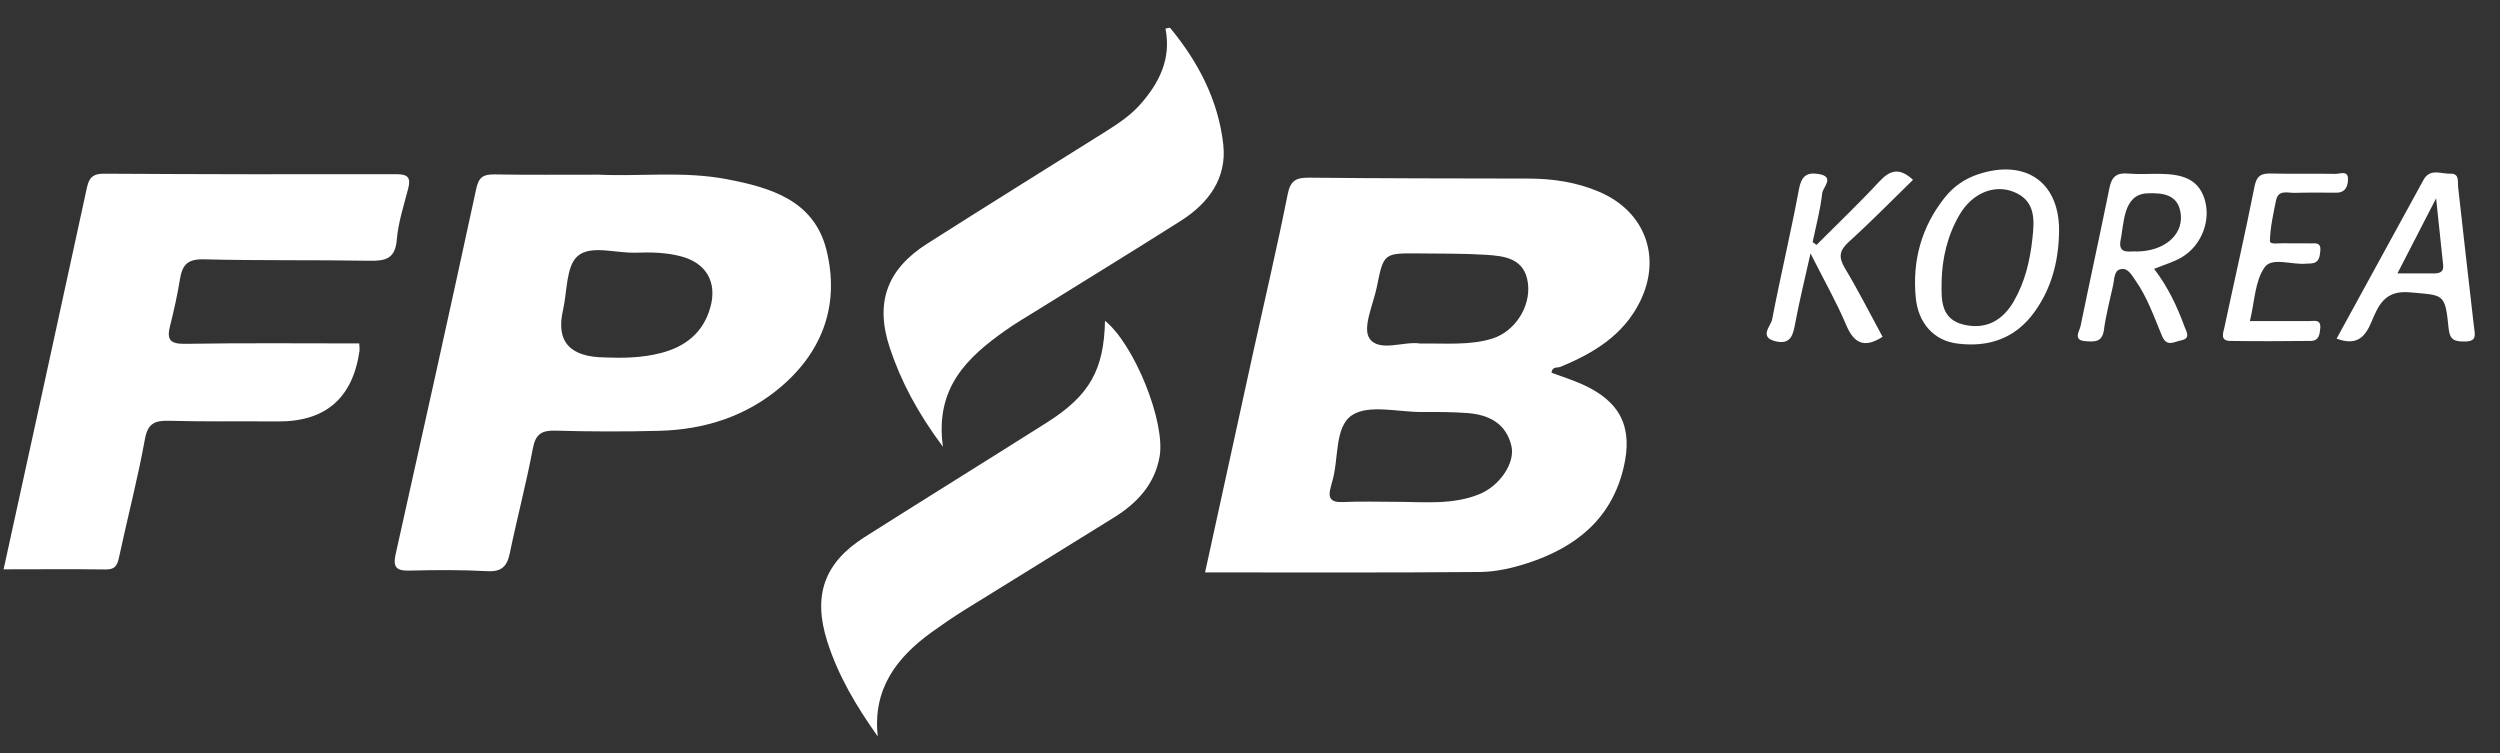
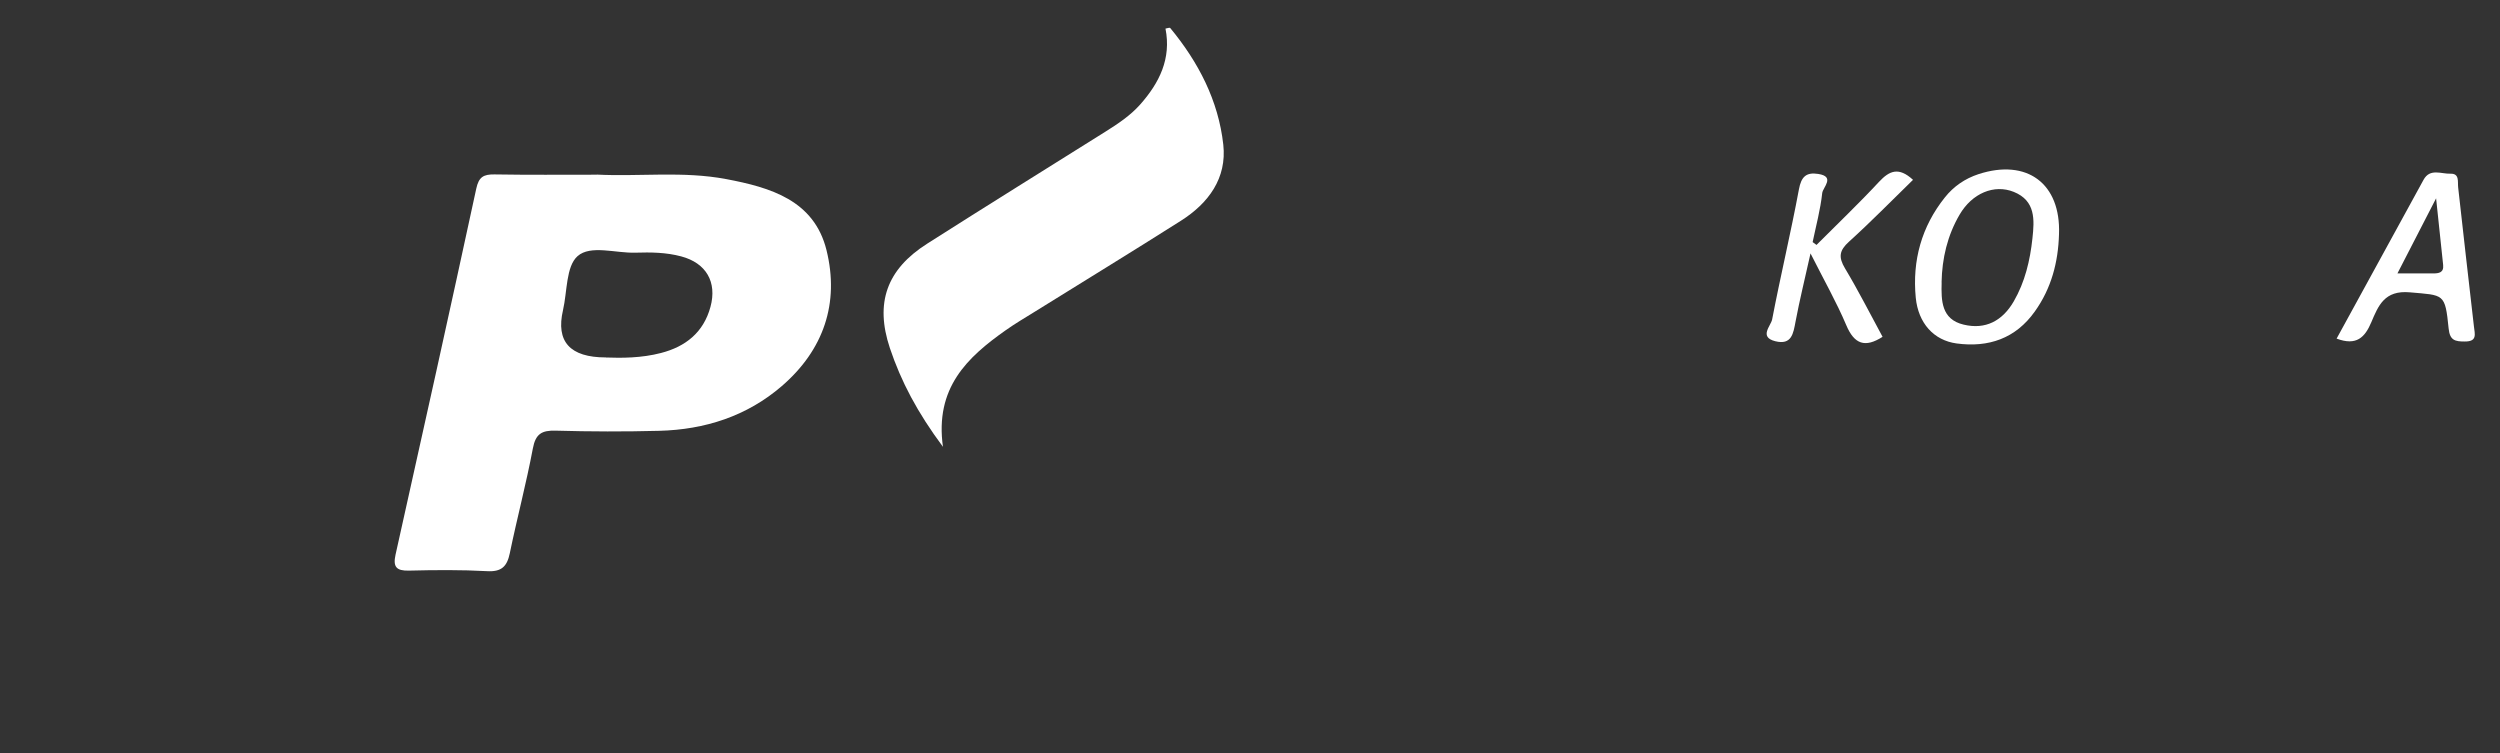
<svg xmlns="http://www.w3.org/2000/svg" width="73" height="22" viewBox="0 0 73 22" fill="none">
  <rect x="0" y="0" width="73" height="22" fill="#333333" stroke="none" />
-   <path d="M45.306 10.885C45.603 10.995 45.912 11.092 46.207 11.224C47.322 11.726 47.688 12.479 47.409 13.655C47.053 15.162 46.004 15.987 44.608 16.442C44.165 16.586 43.688 16.697 43.226 16.702C40.564 16.725 37.902 16.714 35.188 16.714C35.664 14.54 36.131 12.389 36.603 10.243C36.938 8.72 37.296 7.204 37.6 5.674C37.68 5.268 37.848 5.185 38.223 5.188C40.35 5.209 42.479 5.211 44.606 5.214C45.33 5.214 46.032 5.315 46.702 5.603C48.039 6.176 48.529 7.51 47.888 8.807C47.4 9.793 46.53 10.314 45.561 10.713C45.471 10.75 45.325 10.691 45.304 10.885H45.306ZM40.751 14.653C41.573 14.653 42.41 14.752 43.2 14.429C43.797 14.184 44.247 13.514 44.134 13.026C43.981 12.361 43.472 12.108 42.847 12.061C42.401 12.028 41.953 12.028 41.507 12.031C40.816 12.031 39.963 11.804 39.48 12.123C38.951 12.472 39.105 13.427 38.89 14.099C38.876 14.141 38.869 14.186 38.857 14.228C38.767 14.54 38.857 14.676 39.208 14.66C39.722 14.636 40.236 14.653 40.751 14.653ZM41.463 10.031C42.229 10.022 42.906 10.088 43.559 9.892C44.224 9.692 44.695 8.972 44.618 8.291C44.533 7.546 43.948 7.475 43.382 7.44C42.736 7.4 42.087 7.407 41.439 7.4C40.409 7.39 40.401 7.393 40.208 8.359C40.104 8.88 39.774 9.571 39.991 9.885C40.272 10.295 41.022 9.951 41.463 10.031Z" fill="white" />
  <path d="M17.428 5.098C18.661 5.162 19.944 4.99 21.208 5.23C22.493 5.473 23.773 5.846 24.134 7.305C24.516 8.852 24.051 10.22 22.828 11.274C21.809 12.153 20.583 12.545 19.248 12.58C18.241 12.606 17.234 12.604 16.227 12.575C15.824 12.564 15.64 12.665 15.56 13.092C15.367 14.117 15.098 15.131 14.886 16.155C14.806 16.541 14.645 16.702 14.223 16.678C13.464 16.636 12.702 16.643 11.941 16.662C11.573 16.671 11.472 16.553 11.549 16.2C12.344 12.639 13.136 9.076 13.907 5.508C13.98 5.169 14.117 5.089 14.435 5.093C15.419 5.11 16.404 5.101 17.428 5.101V5.098ZM17.694 10.439C18.149 10.456 18.734 10.456 19.302 10.307C20.021 10.121 20.543 9.706 20.745 8.963C20.944 8.234 20.618 7.68 19.892 7.487C19.453 7.369 19.005 7.364 18.557 7.378C17.977 7.397 17.244 7.143 16.864 7.48C16.525 7.782 16.565 8.513 16.44 9.055C16.226 9.976 16.643 10.437 17.692 10.437L17.694 10.439Z" fill="white" />
-   <path d="M10.49 10.031C10.495 10.146 10.504 10.191 10.499 10.236C10.301 11.63 9.5 12.32 8.097 12.306C7.045 12.297 5.991 12.316 4.939 12.287C4.52 12.276 4.314 12.358 4.23 12.83C4.024 13.969 3.73 15.091 3.487 16.223C3.435 16.466 3.397 16.633 3.086 16.628C2.105 16.614 1.122 16.624 0.105 16.624C0.928 12.861 1.74 9.166 2.541 5.466C2.605 5.173 2.73 5.07 3.036 5.072C5.88 5.089 8.724 5.093 11.57 5.086C11.912 5.086 12.002 5.185 11.919 5.506C11.792 6.001 11.627 6.499 11.586 7.003C11.539 7.56 11.256 7.621 10.79 7.614C9.177 7.586 7.564 7.614 5.953 7.572C5.489 7.56 5.326 7.725 5.258 8.135C5.182 8.597 5.083 9.055 4.968 9.507C4.866 9.906 4.951 10.047 5.406 10.04C7.083 10.012 8.762 10.028 10.492 10.028L10.49 10.031Z" fill="white" />
  <path d="M27.538 13.052C26.788 12.045 26.312 11.142 25.984 10.163C25.545 8.845 25.89 7.869 27.071 7.117C28.806 6.013 30.551 4.928 32.291 3.837C32.652 3.61 33.006 3.374 33.291 3.054C33.855 2.419 34.206 1.712 34.032 0.835C34.088 0.825 34.154 0.8 34.169 0.816C34.994 1.813 35.578 2.938 35.72 4.223C35.828 5.2 35.291 5.933 34.484 6.445C33.07 7.343 31.641 8.215 30.216 9.102C29.931 9.279 29.641 9.449 29.368 9.642C28.248 10.432 27.29 11.323 27.535 13.054L27.538 13.052Z" fill="white" />
-   <path d="M25.631 21.505C25.004 20.621 24.473 19.729 24.155 18.727C23.733 17.395 24.058 16.438 25.244 15.685C27.015 14.561 28.8 13.457 30.573 12.335C31.816 11.547 32.236 10.8 32.266 9.368C33.115 10.047 34.039 12.318 33.86 13.335C33.719 14.136 33.207 14.688 32.54 15.103C31.082 16.013 29.616 16.909 28.156 17.817C27.835 18.017 27.522 18.232 27.213 18.454C26.175 19.201 25.477 20.123 25.631 21.505Z" fill="white" />
  <path d="M60.123 6.841C60.099 7.659 59.899 8.421 59.417 9.095C58.856 9.885 58.064 10.154 57.133 10.029C56.468 9.939 56.013 9.439 55.94 8.692C55.836 7.609 56.107 6.619 56.793 5.761C57.048 5.442 57.376 5.216 57.769 5.086C59.189 4.622 60.179 5.36 60.123 6.838V6.841ZM56.696 8.248C56.682 8.777 56.685 9.324 57.338 9.479C57.977 9.633 58.472 9.368 58.8 8.803C59.13 8.234 59.278 7.605 59.347 6.961C59.406 6.421 59.444 5.862 58.802 5.603C58.229 5.372 57.585 5.643 57.22 6.268C56.864 6.876 56.708 7.543 56.694 8.246L56.696 8.248Z" fill="white" />
-   <path d="M62.901 7.852C63.311 8.388 63.573 8.951 63.787 9.536C63.844 9.689 63.983 9.883 63.679 9.941C63.478 9.982 63.269 10.142 63.13 9.807C62.898 9.255 62.703 8.682 62.354 8.187C62.241 8.027 62.127 7.796 61.899 7.866C61.727 7.921 61.741 8.159 61.703 8.329C61.609 8.762 61.493 9.194 61.434 9.635C61.387 10.003 61.147 9.979 60.901 9.963C60.517 9.937 60.722 9.67 60.753 9.519C61.029 8.168 61.326 6.824 61.599 5.473C61.665 5.148 61.821 5.039 62.144 5.068C62.455 5.096 62.769 5.072 63.082 5.077C63.646 5.086 64.174 5.183 64.372 5.808C64.568 6.428 64.292 7.154 63.726 7.501C63.486 7.647 63.203 7.727 62.898 7.852H62.901ZM62.403 7.343C63.172 7.336 63.733 6.883 63.681 6.282C63.629 5.676 63.158 5.626 62.7 5.645C61.981 5.676 62.026 6.541 61.913 7.062C61.87 7.442 62.205 7.322 62.403 7.343Z" fill="white" />
  <path d="M53.044 7.15C53.653 6.539 54.28 5.942 54.867 5.31C55.171 4.985 55.44 4.865 55.86 5.251C55.235 5.86 54.631 6.478 53.99 7.058C53.705 7.315 53.679 7.51 53.874 7.836C54.263 8.484 54.605 9.161 54.971 9.835C54.462 10.161 54.148 10.057 53.91 9.493C53.627 8.824 53.264 8.187 52.867 7.399C52.7 8.154 52.547 8.767 52.431 9.385C52.365 9.739 52.318 10.085 51.835 9.963C51.356 9.84 51.71 9.515 51.747 9.326C51.99 8.057 52.292 6.801 52.528 5.532C52.596 5.162 52.738 5.023 53.094 5.079C53.596 5.157 53.228 5.471 53.209 5.636C53.157 6.119 53.028 6.593 52.929 7.069C52.967 7.098 53.004 7.124 53.042 7.152L53.044 7.15Z" fill="white" />
  <path d="M68.229 9.887C69.083 8.326 69.925 6.789 70.767 5.251C70.955 4.905 71.285 5.082 71.552 5.072C71.825 5.063 71.759 5.308 71.778 5.471C71.931 6.822 72.08 8.175 72.238 9.526C72.264 9.757 72.344 9.974 71.972 9.972C71.693 9.972 71.535 9.944 71.5 9.592C71.396 8.555 71.368 8.626 70.366 8.536C69.628 8.47 69.448 8.923 69.243 9.408C69.055 9.852 68.809 10.106 68.229 9.887ZM71.134 5.791C70.71 6.617 70.373 7.267 70.005 7.984C70.422 7.984 70.731 7.984 71.04 7.984C71.205 7.984 71.363 7.968 71.34 7.739C71.278 7.152 71.217 6.567 71.134 5.791Z" fill="white" />
-   <path d="M65.698 9.375C66.318 9.375 66.877 9.373 67.436 9.375C67.575 9.375 67.773 9.314 67.752 9.578C67.735 9.762 67.716 9.953 67.471 9.955C66.689 9.963 65.903 9.967 65.12 9.955C64.816 9.951 64.92 9.713 64.953 9.559C65.245 8.187 65.561 6.819 65.832 5.445C65.896 5.122 66.035 5.06 66.321 5.067C66.948 5.082 67.575 5.067 68.202 5.077C68.33 5.079 68.558 4.968 68.561 5.223C68.563 5.423 68.495 5.629 68.219 5.626C67.816 5.626 67.412 5.619 67.009 5.631C66.804 5.638 66.526 5.527 66.46 5.853C66.38 6.244 66.292 6.638 66.281 7.034C66.278 7.152 66.554 7.098 66.703 7.102C66.948 7.112 67.195 7.1 67.441 7.107C67.582 7.112 67.775 7.053 67.754 7.315C67.738 7.501 67.719 7.678 67.476 7.694C67.431 7.697 67.386 7.694 67.342 7.699C66.924 7.741 66.34 7.498 66.125 7.807C65.842 8.211 65.837 8.807 65.698 9.373V9.375Z" fill="white" />
</svg>